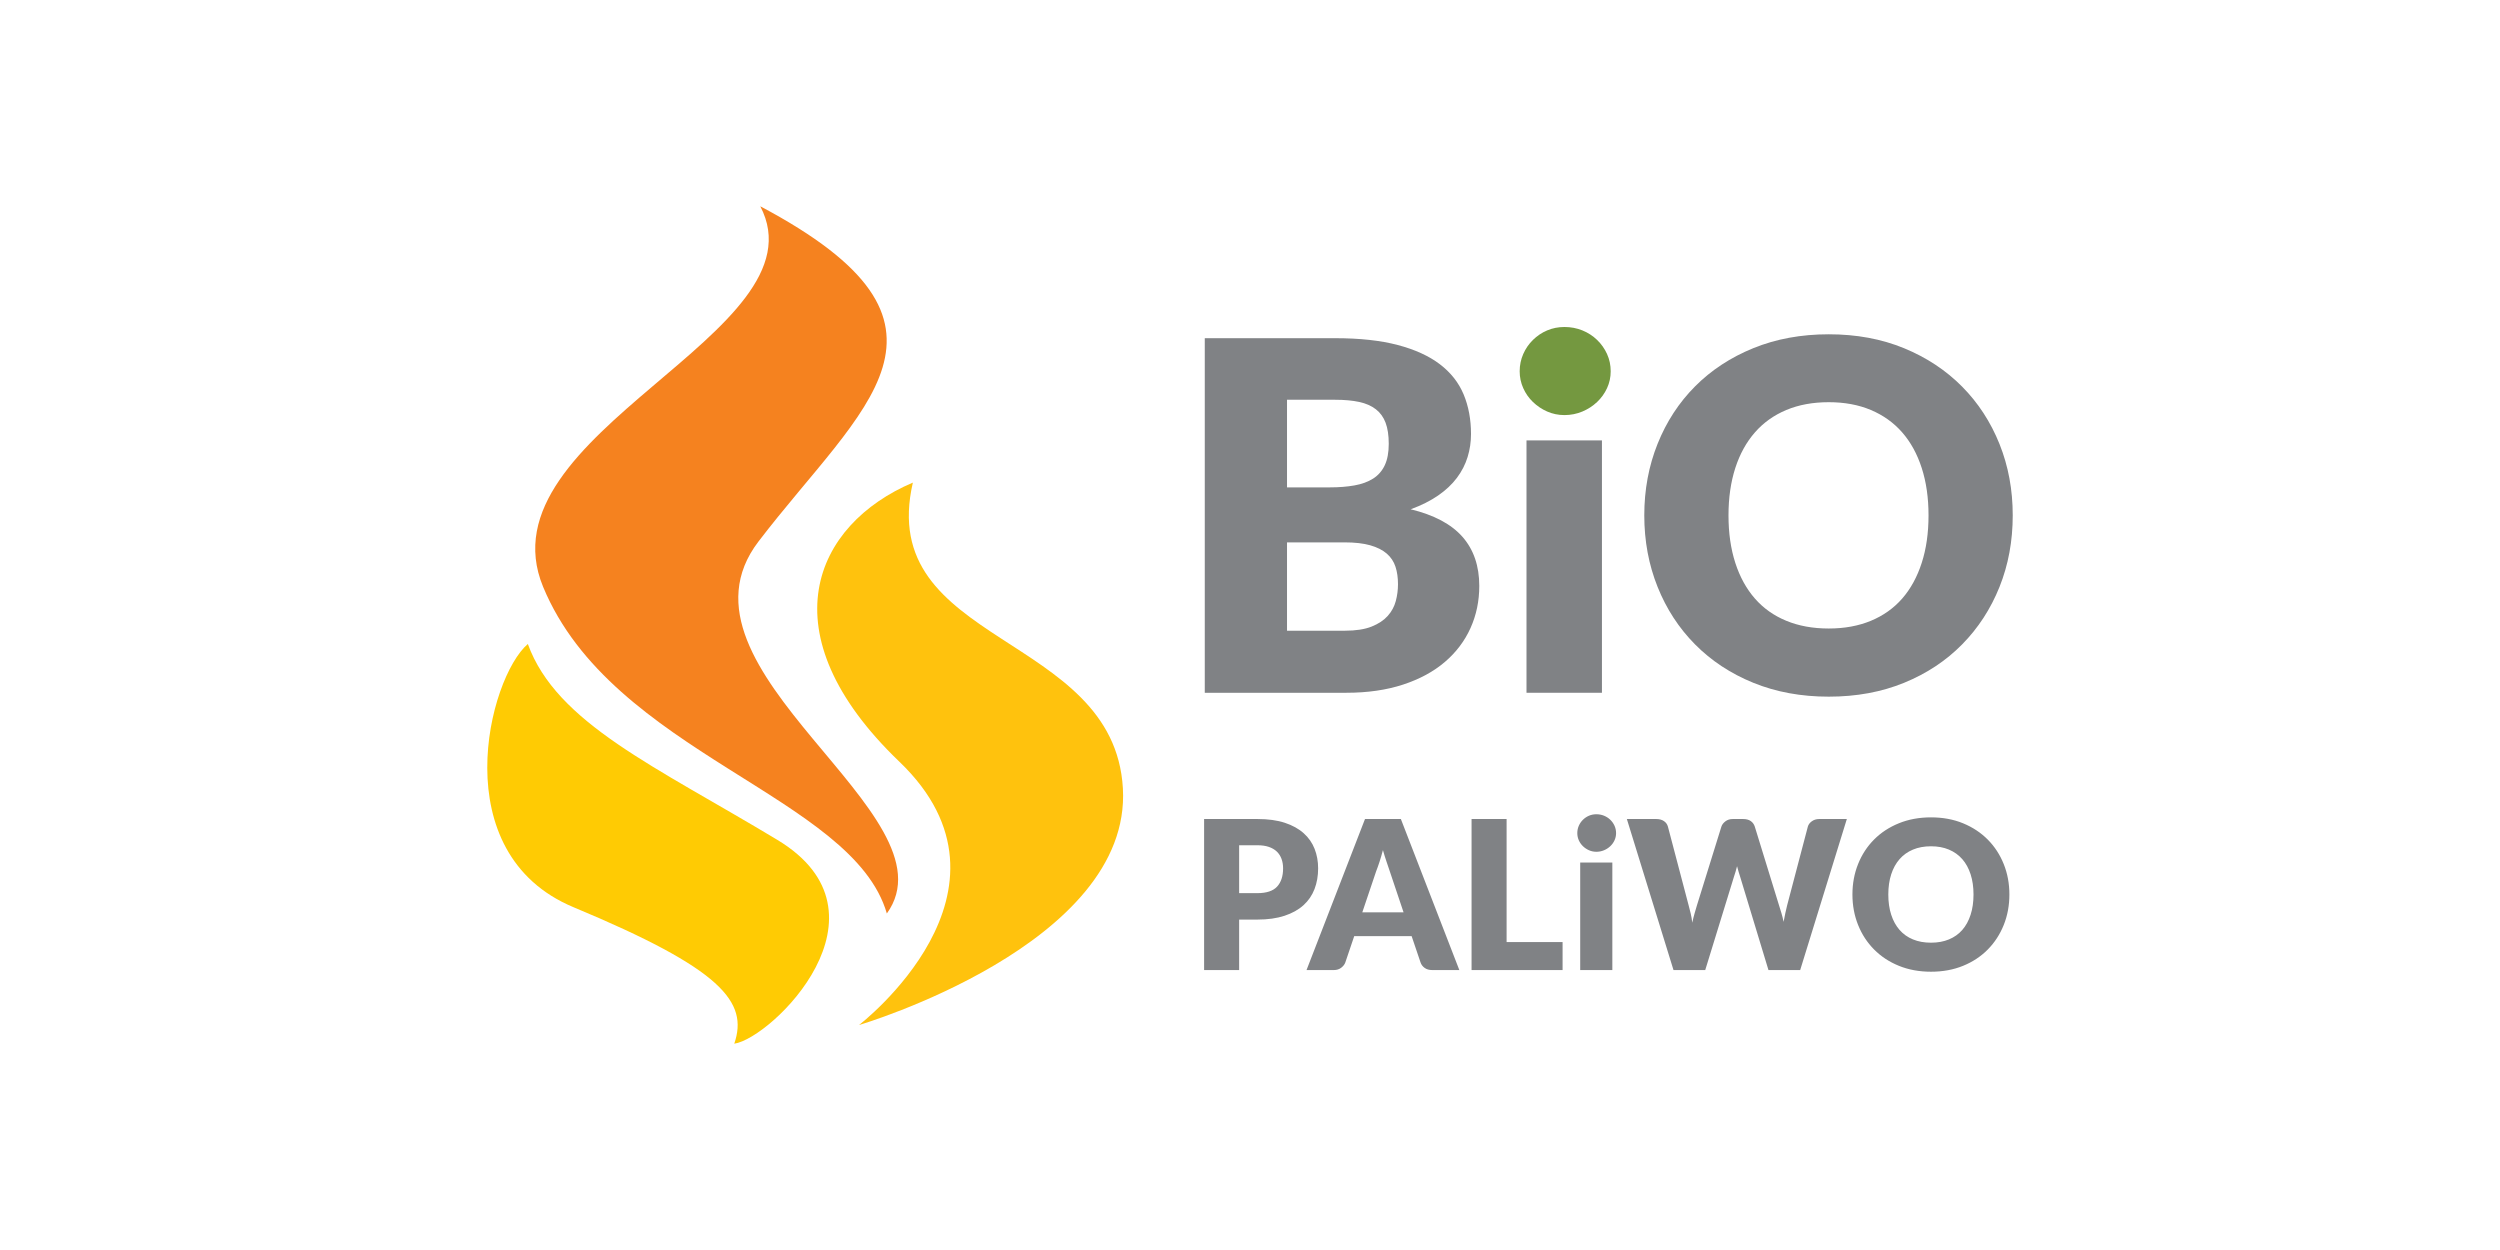
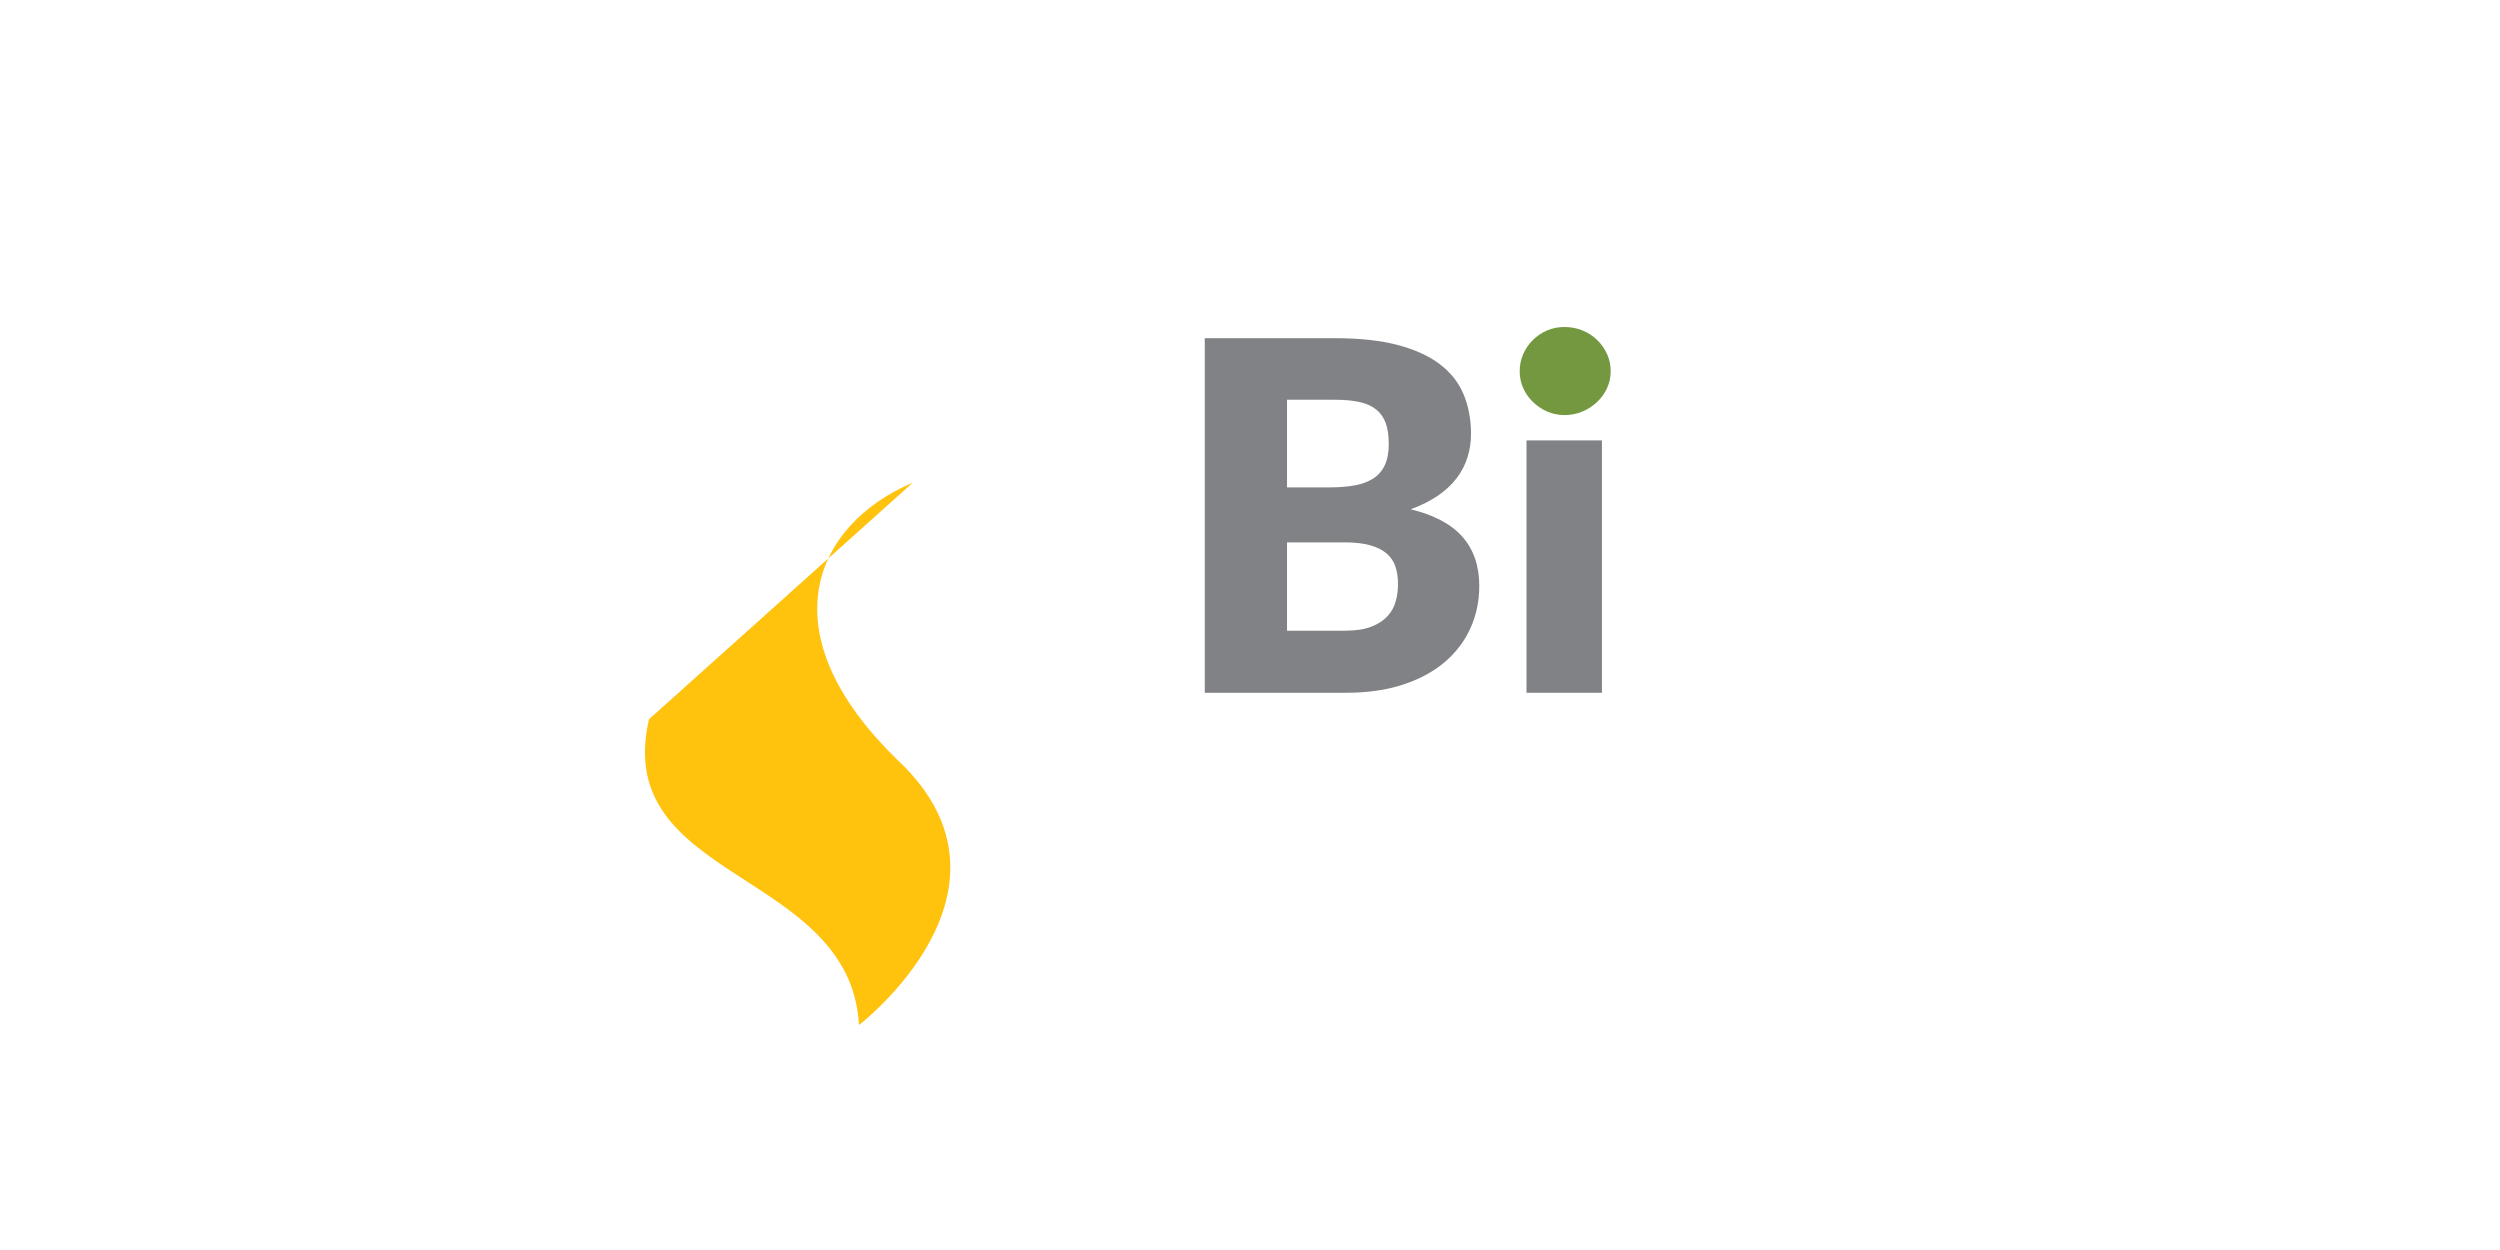
<svg xmlns="http://www.w3.org/2000/svg" width="100%" height="100%" viewBox="0 0 2500 1250" version="1.1" xml:space="preserve" style="fill-rule:evenodd;clip-rule:evenodd;stroke-linejoin:round;stroke-miterlimit:2;">
  <g>
    <g>
-       <path d="M1928.53,515.357c-0,-17.52 -2.268,-33.339 -6.814,-47.372c-4.541,-14.037 -11.03,-25.878 -19.55,-35.612c-8.52,-9.735 -18.983,-17.202 -31.31,-22.39c-12.337,-5.189 -26.364,-7.786 -42.102,-7.786c-15.9,0 -30.014,2.597 -42.426,7.786c-12.413,5.188 -22.876,12.655 -31.396,22.39c-8.52,9.734 -15.091,21.575 -19.631,35.612c-4.541,14.033 -6.814,29.852 -6.814,47.372c-0,17.683 2.273,33.502 6.814,47.54c4.54,14.032 11.111,25.959 19.631,35.693c8.52,9.735 18.983,17.115 31.396,22.223c12.412,5.113 26.526,7.705 42.426,7.705c15.738,-0 29.765,-2.592 42.102,-7.705c12.327,-5.108 22.79,-12.488 31.31,-22.223c8.52,-9.734 15.009,-21.661 19.55,-35.693c4.546,-14.038 6.814,-29.857 6.814,-47.54Zm84.205,0c-0,25.635 -4.385,49.483 -13.223,71.55c-8.844,22.06 -21.337,41.206 -37.4,57.511c-16.062,16.305 -35.369,29.123 -57.997,38.372c-22.633,9.248 -47.782,13.87 -75.361,13.87c-27.584,-0 -52.728,-4.622 -75.447,-13.87c-22.709,-9.249 -42.097,-22.067 -58.241,-38.372c-16.143,-16.305 -28.637,-35.451 -37.48,-57.511c-8.839,-22.067 -13.304,-45.915 -13.304,-71.55c0,-25.635 4.465,-49.483 13.304,-71.543c8.843,-22.067 21.337,-41.212 37.48,-57.436c16.144,-16.225 35.532,-28.961 58.241,-38.21c22.719,-9.249 47.863,-13.87 75.447,-13.87c27.579,-0 52.728,4.621 75.361,13.951c22.628,9.33 41.935,22.147 57.997,38.372c16.063,16.224 28.556,35.364 37.4,57.43c8.838,22.066 13.223,45.833 13.223,71.306Z" style="fill:#808285;fill-rule:nonzero;" />
      <path d="M1610.69,371.287c-0,6.004 -1.215,11.603 -3.65,16.872c-2.435,5.275 -5.761,9.902 -9.978,13.871c-4.222,3.979 -9.086,7.143 -14.68,9.497c-5.599,2.348 -11.603,3.563 -17.93,3.563c-6.166,0 -11.927,-1.215 -17.278,-3.563c-5.356,-2.354 -10.058,-5.518 -14.199,-9.497c-4.136,-3.969 -7.381,-8.596 -9.73,-13.871c-2.354,-5.269 -3.574,-10.868 -3.574,-16.872c0,-6.166 1.22,-11.926 3.574,-17.277c2.349,-5.356 5.594,-10.059 9.73,-14.113c4.141,-4.061 8.843,-7.219 14.199,-9.492c5.351,-2.273 11.112,-3.407 17.278,-3.407c6.327,0 12.331,1.134 17.93,3.407c5.594,2.273 10.458,5.431 14.68,9.492c4.217,4.054 7.543,8.757 9.978,14.113c2.435,5.351 3.65,11.111 3.65,17.277Z" style="fill:#749840;fill-rule:nonzero;" />
      <rect x="1526.5" y="440.401" width="75.442" height="252.366" style="fill:#808285;fill-rule:nonzero;" />
      <path d="M1287.02,487.374l42.831,-0c9.092,-0 17.282,-0.648 24.582,-1.949c7.3,-1.296 13.546,-3.569 18.659,-6.814c5.108,-3.245 9.001,-7.705 11.684,-13.384c2.673,-5.68 3.974,-12.818 3.974,-21.413c-0,-8.445 -1.058,-15.496 -3.164,-21.095c-2.111,-5.599 -5.356,-10.058 -9.735,-13.465c-4.384,-3.407 -9.896,-5.842 -16.629,-7.3c-6.733,-1.463 -14.767,-2.192 -24.015,-2.192l-48.187,0l-0,87.612Zm-0,54.995l-0,88.341l57.921,-0c10.874,-0 19.794,-1.377 26.688,-4.136c6.895,-2.759 12.251,-6.328 16.144,-10.707c3.898,-4.378 6.57,-9.329 8.028,-14.847c1.463,-5.513 2.192,-11.112 2.192,-16.791c0,-6.49 -0.81,-12.332 -2.51,-17.521c-1.707,-5.194 -4.627,-9.572 -8.763,-13.141c-4.136,-3.569 -9.654,-6.328 -16.468,-8.277c-6.813,-1.944 -15.414,-2.921 -25.797,-2.921l-57.435,0Zm-82.251,150.398l0,-354.577l130.438,0c24.501,0 45.347,2.274 62.543,6.814c17.202,4.546 31.234,10.955 42.103,19.226c10.868,8.277 18.821,18.336 23.772,30.176c4.946,11.846 7.381,25.068 7.381,39.667c-0,7.953 -1.14,15.577 -3.407,22.958c-2.273,7.38 -5.842,14.361 -10.712,20.851c-4.865,6.49 -11.112,12.326 -18.735,17.601c-7.629,5.27 -16.797,9.897 -27.503,13.79c23.362,5.679 40.644,14.842 51.837,27.578c11.192,12.737 16.791,29.128 16.791,49.084c-0,15.085 -2.921,29.122 -8.757,42.097c-5.842,12.979 -14.362,24.258 -25.635,33.912c-11.279,9.653 -25.231,17.196 -41.779,22.633c-16.548,5.431 -35.451,8.19 -56.701,8.19l-141.636,0Z" style="fill:#808285;fill-rule:nonzero;" />
-       <path d="M1239.14,919.579l-0,50.482l-35.035,-0l-0,-151.041l53.278,0c10.647,0 19.799,1.247 27.439,3.769c7.634,2.521 13.924,6.009 18.87,10.436c4.94,4.422 8.568,9.638 10.917,15.652c2.354,6.01 3.525,12.51 3.525,19.486c0,7.537 -1.209,14.448 -3.628,20.738c-2.419,6.284 -6.117,11.678 -11.09,16.17c-4.978,4.492 -11.268,7.98 -18.902,10.507c-7.64,2.521 -16.694,3.801 -27.131,3.801l-18.243,-0Zm-0,-26.434l18.243,-0c9.125,-0 15.69,-2.181 19.702,-6.533c4.006,-4.352 6.009,-10.437 6.009,-18.249c0,-3.45 -0.518,-6.598 -1.555,-9.432c-1.037,-2.835 -2.592,-5.286 -4.697,-7.327c-2.111,-2.036 -4.773,-3.591 -7.985,-4.697c-3.213,-1.107 -7.046,-1.658 -11.474,-1.658l-18.243,0l-0,47.896Zm220.187,76.916l-27.158,-0c-3.045,-0 -5.534,-0.724 -7.499,-2.138c-1.971,-1.42 -3.353,-3.218 -4.114,-5.426l-8.914,-26.332l-57.431,0l-8.919,26.332c-0.686,1.932 -2.036,3.66 -4.039,5.215c-2.008,1.555 -4.459,2.349 -7.364,2.349l-27.368,-0l58.472,-151.041l35.867,0l58.467,151.041Zm-97.033,-57.739l41.26,0l-13.892,-41.362c-0.896,-2.63 -1.933,-5.739 -3.142,-9.298c-1.21,-3.558 -2.419,-7.396 -3.596,-11.543c-1.102,4.217 -2.246,8.12 -3.423,11.716c-1.172,3.596 -2.279,6.706 -3.315,9.33l-13.892,41.157Zm144.302,29.75l55.984,-0l-0,27.989l-91.019,-0l0,-151.041l35.035,0l0,123.052Zm105.742,-79.508l0,107.497l-32.136,-0l0,-107.497l32.136,0Zm3.736,-29.441c0,2.554 -0.523,4.94 -1.555,7.186c-1.036,2.246 -2.456,4.217 -4.254,5.907c-1.793,1.695 -3.866,3.039 -6.252,4.044c-2.387,0.998 -4.946,1.522 -7.64,1.522c-2.624,0 -5.081,-0.524 -7.359,-1.522c-2.279,-1.005 -4.287,-2.349 -6.047,-4.044c-1.76,-1.69 -3.143,-3.661 -4.147,-5.907c-1.004,-2.246 -1.517,-4.632 -1.517,-7.186c0,-2.63 0.513,-5.081 1.517,-7.365c1.004,-2.278 2.387,-4.281 4.147,-6.014c1.76,-1.723 3.768,-3.072 6.047,-4.039c2.278,-0.966 4.735,-1.452 7.359,-1.452c2.694,-0 5.253,0.486 7.64,1.452c2.386,0.967 4.459,2.316 6.252,4.039c1.798,1.733 3.218,3.736 4.254,6.014c1.032,2.284 1.555,4.735 1.555,7.365Zm10.777,-14.103l29.441,0c3.04,0 5.599,0.691 7.635,2.073c2.04,1.383 3.352,3.213 3.979,5.497l20.732,78.784c0.691,2.559 1.383,5.286 2.074,8.19c0.691,2.905 1.209,5.945 1.555,9.119c0.691,-3.244 1.452,-6.322 2.278,-9.189c0.832,-2.867 1.625,-5.561 2.386,-8.12l24.464,-78.784c0.626,-1.939 1.971,-3.699 4.011,-5.254c2.036,-1.554 4.492,-2.316 7.392,-2.316l10.366,0c3.04,0 5.567,0.659 7.532,2.003c1.971,1.35 3.32,3.218 4.082,5.567l24.258,78.784c0.756,2.419 1.549,4.978 2.381,7.704c0.831,2.732 1.555,5.669 2.176,8.779c0.556,-3.039 1.144,-5.944 1.728,-8.708c0.593,-2.765 1.176,-5.356 1.803,-7.775l20.727,-78.784c0.556,-2.009 1.868,-3.769 3.941,-5.291c2.074,-1.517 4.563,-2.279 7.462,-2.279l27.579,0l-46.654,151.041l-31.72,-0l-28.405,-93.61c-0.486,-1.453 -0.966,-3.04 -1.484,-4.768c-0.519,-1.727 -1.037,-3.558 -1.523,-5.496c-0.481,1.938 -0.966,3.769 -1.485,5.496c-0.518,1.728 -1.037,3.315 -1.517,4.768l-28.821,93.61l-31.725,-0l-46.648,-151.041Zm382.533,75.469c0,10.923 -1.868,21.078 -5.637,30.478c-3.768,9.4 -9.086,17.553 -15.927,24.501c-6.846,6.944 -15.069,12.408 -24.706,16.344c-9.643,3.941 -20.355,5.912 -32.104,5.912c-11.748,-0 -22.46,-1.971 -32.135,-5.912c-9.675,-3.936 -17.936,-9.4 -24.809,-16.344c-6.879,-6.948 -12.202,-15.101 -15.965,-24.501c-3.769,-9.4 -5.669,-19.555 -5.669,-30.478c-0,-10.917 1.9,-21.078 5.669,-30.478c3.763,-9.4 9.086,-17.552 15.965,-24.463c6.873,-6.911 15.134,-12.337 24.809,-16.279c9.675,-3.936 20.387,-5.906 32.135,-5.906c11.749,-0 22.461,1.97 32.104,5.944c9.637,3.974 17.86,9.432 24.706,16.343c6.841,6.911 12.159,15.069 15.927,24.469c3.769,9.395 5.637,19.518 5.637,30.37Zm-35.872,0c0,-7.461 -0.966,-14.199 -2.904,-20.182c-1.933,-5.977 -4.698,-11.019 -8.326,-15.166c-3.628,-4.146 -8.082,-7.326 -13.341,-9.535c-5.248,-2.213 -11.225,-3.32 -17.931,-3.32c-6.775,-0 -12.785,1.107 -18.076,3.32c-5.28,2.209 -9.74,5.389 -13.368,9.535c-3.628,4.147 -6.43,9.189 -8.363,15.166c-1.939,5.983 -2.905,12.721 -2.905,20.182c0,7.532 0.966,14.27 2.905,20.252c1.933,5.977 4.735,11.058 8.363,15.204c3.628,4.147 8.088,7.289 13.368,9.465c5.291,2.181 11.301,3.283 18.076,3.283c6.706,-0 12.683,-1.102 17.931,-3.283c5.259,-2.176 9.713,-5.318 13.341,-9.465c3.628,-4.146 6.393,-9.227 8.326,-15.204c1.938,-5.982 2.904,-12.72 2.904,-20.252Z" style="fill:#808285;fill-rule:nonzero;" />
-       <path d="M734.266,1043.71c14.361,-41.897 -12.564,-74.74 -160.657,-136.452c-129.719,-54.056 -85.257,-229.317 -45.773,-263.288c28.723,79.27 127.446,122.301 249.515,195.907c122.063,73.606 -5.389,198.169 -43.085,203.833Z" style="fill:#ffcb03;fill-rule:nonzero;" />
-       <path d="M886.845,913.483c-34.106,-117.771 -274.643,-159.673 -343.751,-326.701c-63.84,-154.274 283.61,-253.661 217.19,-380.492c224.388,118.905 102.308,199.082 -1.787,335.194c-98.734,129.093 200.146,272.342 128.348,371.999Z" style="fill:#f5821f;fill-rule:nonzero;" />
-       <path d="M912.863,482.601c-98.728,41.897 -147.752,150.36 -13.454,279.135c134.627,129.098 -40.397,263.288 -40.397,263.288c0,-0 272.851,-80.404 263.877,-236.671c-8.984,-156.272 -247.722,-142.682 -210.026,-305.752Z" style="fill:#ffc20d;fill-rule:nonzero;" />
+       <path d="M912.863,482.601c-98.728,41.897 -147.752,150.36 -13.454,279.135c134.627,129.098 -40.397,263.288 -40.397,263.288c-8.984,-156.272 -247.722,-142.682 -210.026,-305.752Z" style="fill:#ffc20d;fill-rule:nonzero;" />
    </g>
  </g>
</svg>